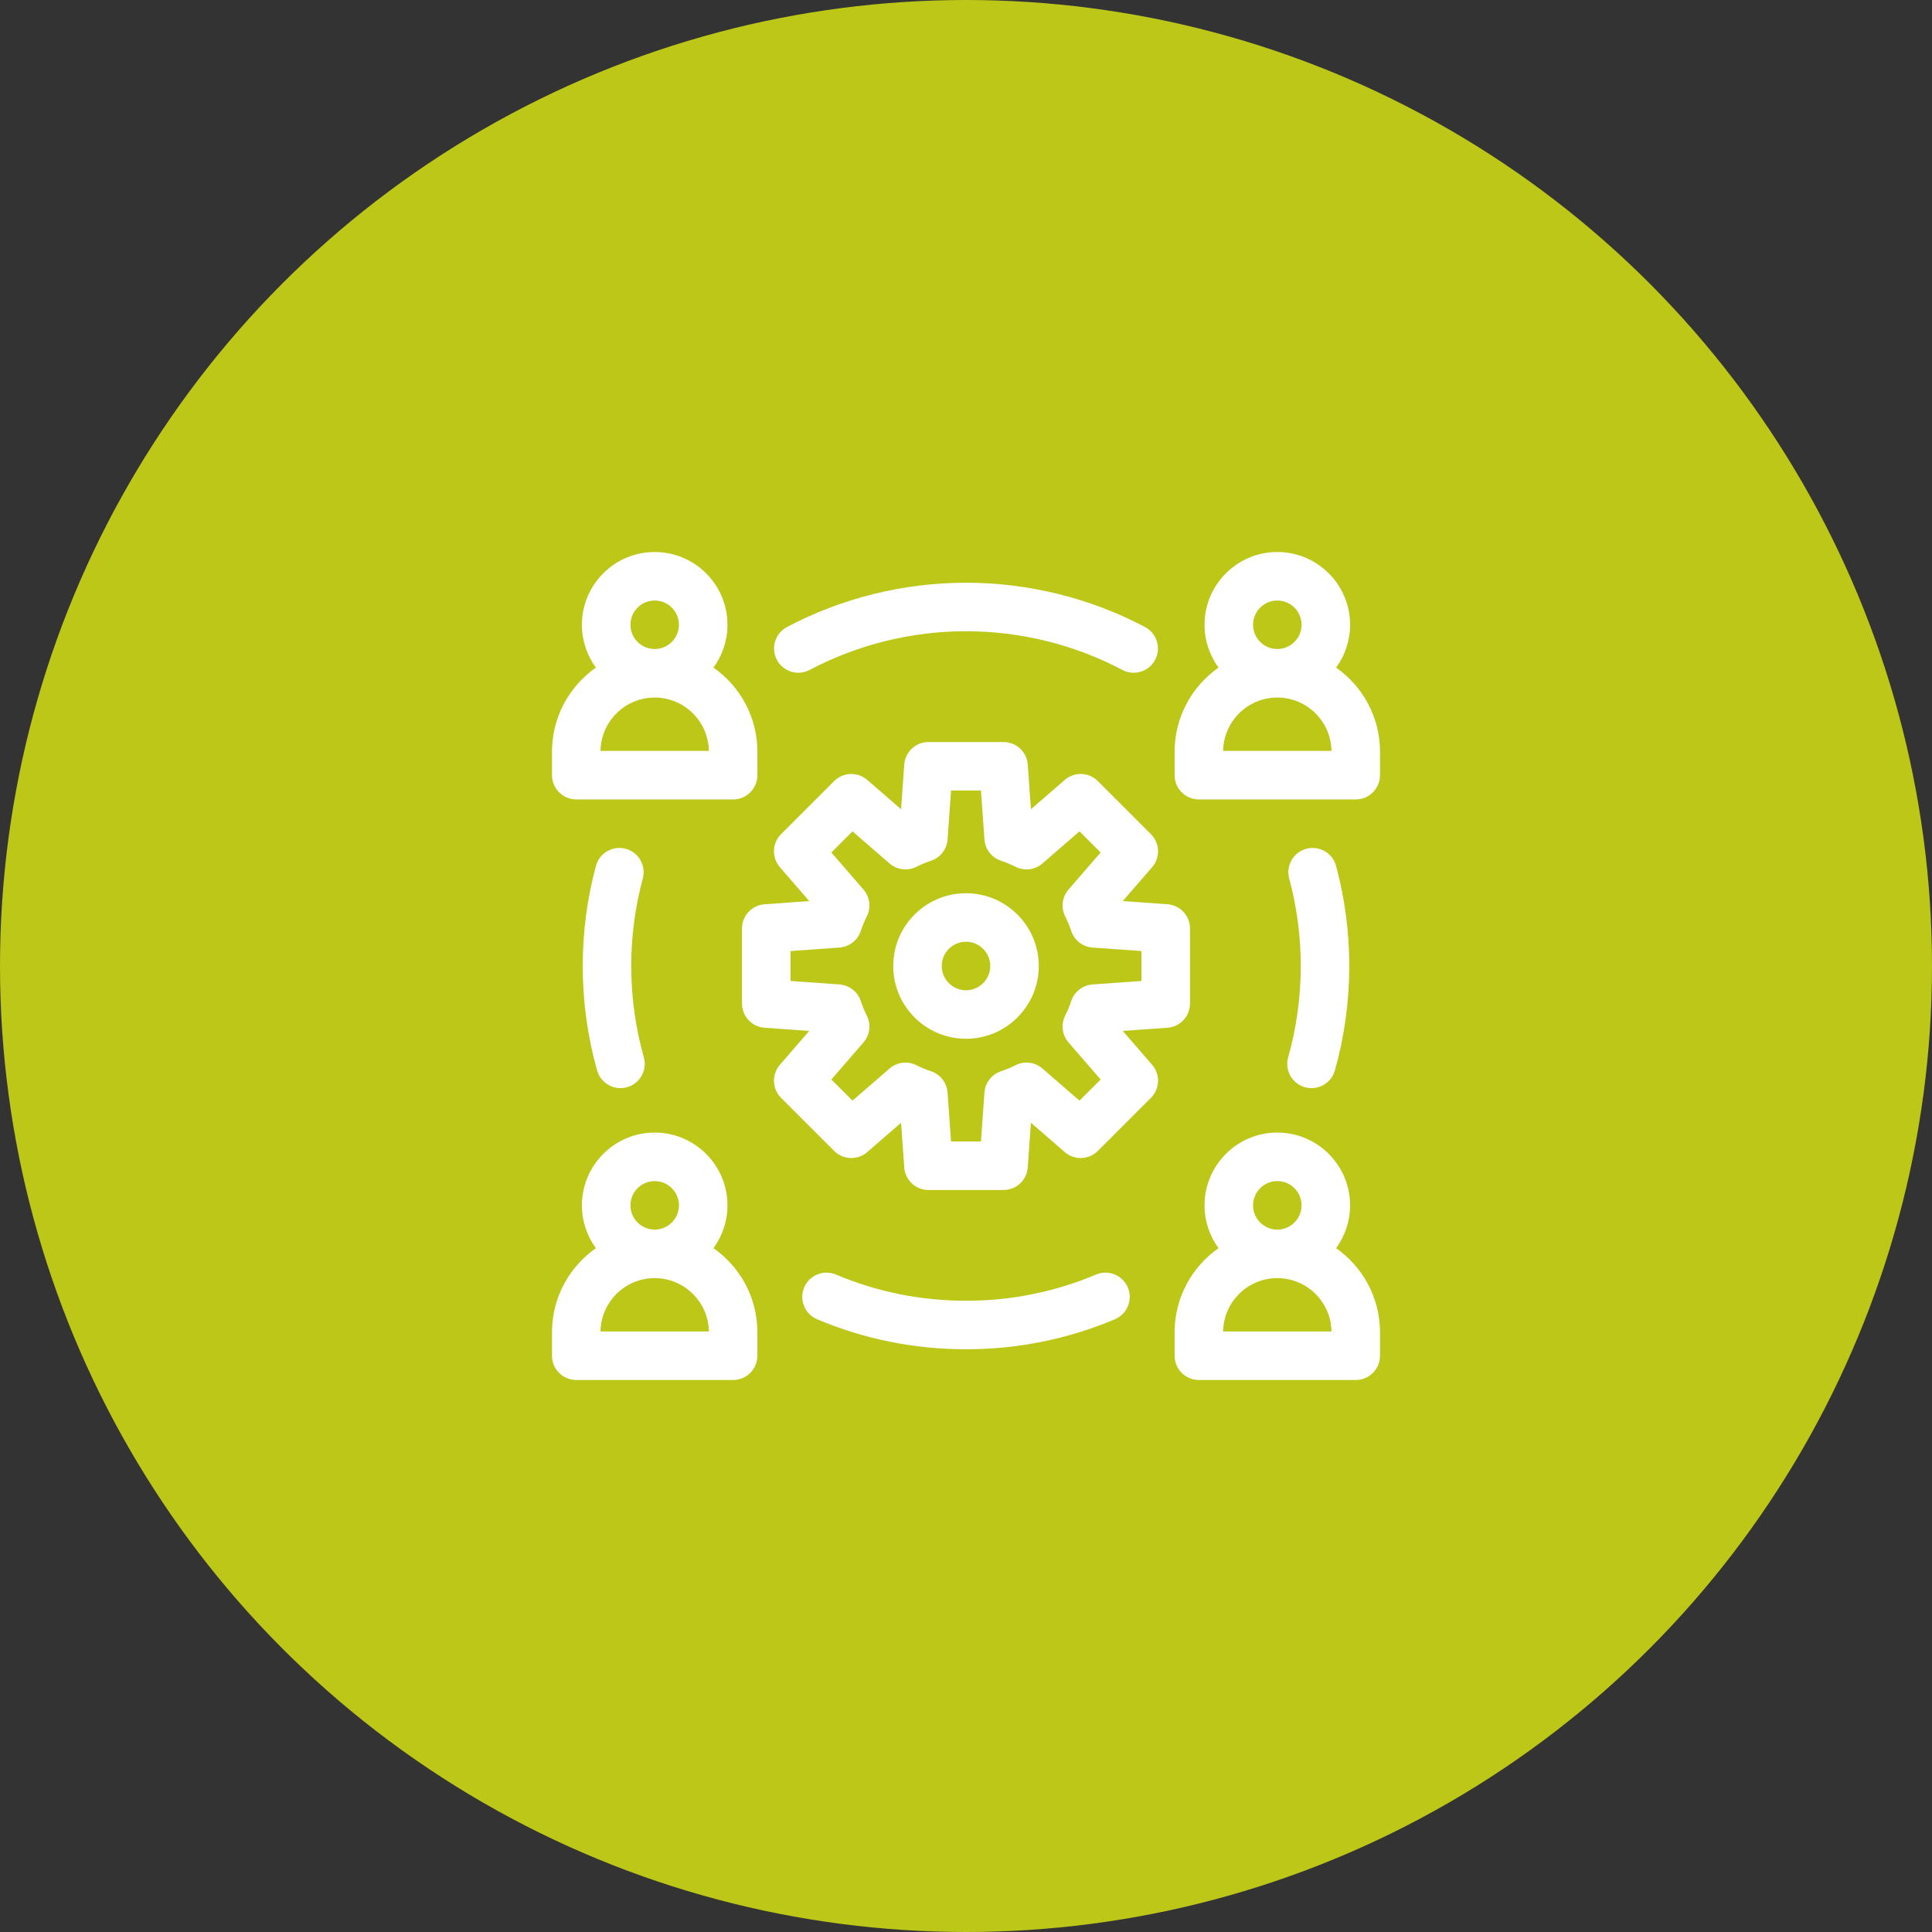
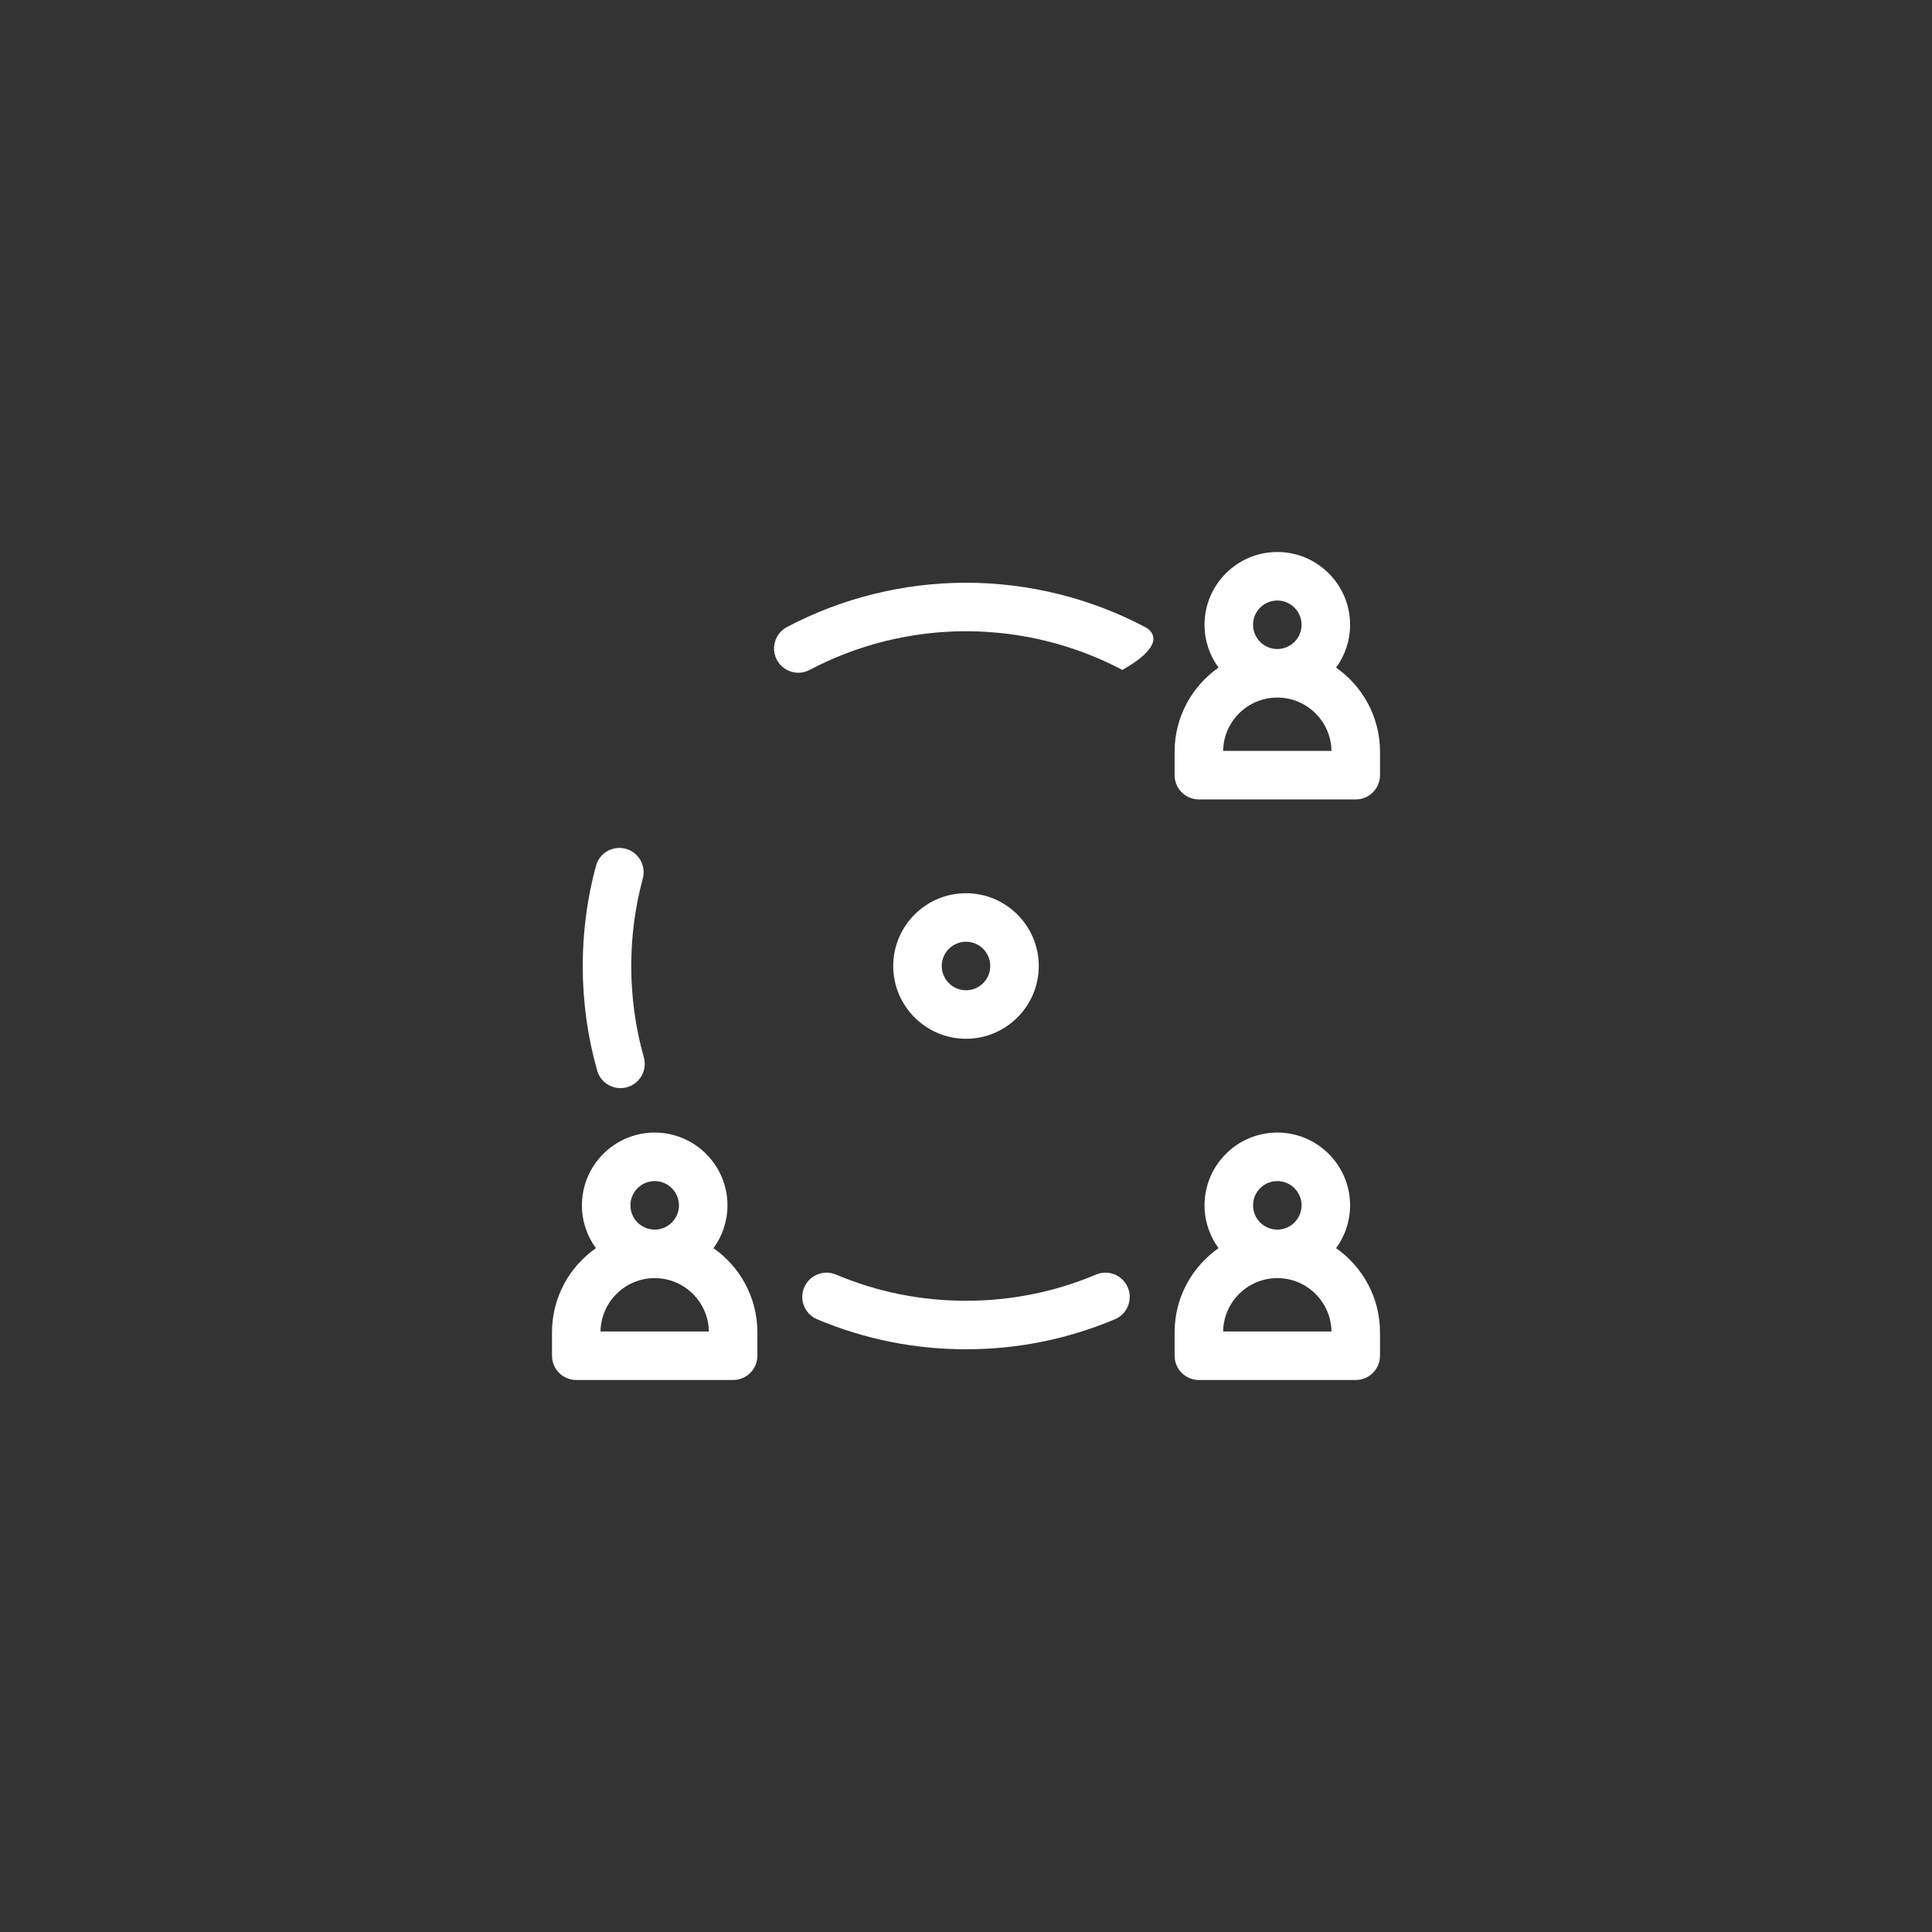
<svg xmlns="http://www.w3.org/2000/svg" width="140" height="140" viewBox="0 0 140 140" fill="none">
  <rect x="0" y="0" width="140" height="140" fill="#333333" stroke="none" />
-   <circle cx="70" cy="70" r="70" fill="#BCC718" />
  <g clip-path="url(#clip0_91_166)">
    <path d="M96.819 48.377C97.455 47.505 97.832 46.433 97.832 45.273C97.832 42.366 95.466 40 92.559 40C89.651 40 87.285 42.366 87.285 45.273C87.285 46.433 87.662 47.505 88.299 48.377C86.377 49.724 85.117 51.953 85.117 54.473V56.172C85.117 57.143 85.904 57.93 86.875 57.93H98.242C99.213 57.93 100 57.143 100 56.172V54.473C100 51.953 98.74 49.724 96.819 48.377ZM90.801 45.273C90.801 44.304 91.589 43.516 92.559 43.516C93.528 43.516 94.316 44.304 94.316 45.273C94.316 46.243 93.528 47.031 92.559 47.031C91.589 47.031 90.801 46.243 90.801 45.273ZM88.633 54.414C88.665 52.276 90.413 50.547 92.559 50.547C94.704 50.547 96.453 52.276 96.484 54.414H88.633Z" fill="white" />
-     <path d="M41.758 57.93H53.125C54.096 57.93 54.883 57.143 54.883 56.172V54.473C54.883 51.953 53.623 49.724 51.701 48.377C52.338 47.505 52.715 46.433 52.715 45.273C52.715 42.366 50.349 40 47.441 40C44.534 40 42.168 42.366 42.168 45.273C42.168 46.433 42.545 47.505 43.181 48.377C41.26 49.724 40 51.953 40 54.473V56.172C40 57.143 40.787 57.93 41.758 57.93ZM43.516 54.414C43.547 52.276 45.296 50.547 47.441 50.547C49.587 50.547 51.335 52.276 51.367 54.414H43.516ZM45.684 45.273C45.684 44.304 46.472 43.516 47.441 43.516C48.411 43.516 49.199 44.304 49.199 45.273C49.199 46.243 48.411 47.031 47.441 47.031C46.472 47.031 45.684 46.243 45.684 45.273Z" fill="white" />
    <path d="M51.701 90.447C52.338 89.576 52.715 88.503 52.715 87.344C52.715 84.436 50.349 82.07 47.441 82.07C44.534 82.07 42.168 84.436 42.168 87.344C42.168 88.503 42.545 89.576 43.181 90.447C41.26 91.794 40 94.023 40 96.543V98.242C40 99.213 40.787 100 41.758 100H53.125C54.096 100 54.883 99.213 54.883 98.242V96.543C54.883 94.023 53.623 91.794 51.701 90.447ZM45.684 87.344C45.684 86.374 46.472 85.586 47.441 85.586C48.411 85.586 49.199 86.374 49.199 87.344C49.199 88.313 48.411 89.102 47.441 89.102C46.472 89.102 45.684 88.313 45.684 87.344ZM43.516 96.484C43.547 94.347 45.296 92.617 47.441 92.617C49.587 92.617 51.335 94.347 51.367 96.484H43.516Z" fill="white" />
    <path d="M96.819 90.447C97.455 89.576 97.832 88.503 97.832 87.344C97.832 84.436 95.466 82.07 92.559 82.07C89.651 82.07 87.285 84.436 87.285 87.344C87.285 88.503 87.662 89.576 88.299 90.447C86.377 91.794 85.117 94.023 85.117 96.543V98.242C85.117 99.213 85.904 100 86.875 100H98.242C99.213 100 100 99.213 100 98.242V96.543C100 94.023 98.74 91.794 96.819 90.447ZM90.801 87.344C90.801 86.374 91.589 85.586 92.559 85.586C93.528 85.586 94.316 86.374 94.316 87.344C94.316 88.313 93.528 89.102 92.559 89.102C91.589 89.102 90.801 88.313 90.801 87.344ZM88.633 96.484C88.665 94.347 90.413 92.617 92.559 92.617C94.704 92.617 96.453 94.347 96.484 96.484H88.633Z" fill="white" />
-     <path d="M94.559 78.784C94.719 78.829 94.879 78.85 95.038 78.85C95.805 78.85 96.51 78.345 96.729 77.57C97.422 75.118 97.773 72.571 97.773 70C97.773 67.538 97.451 65.097 96.815 62.744C96.561 61.807 95.597 61.253 94.659 61.506C93.722 61.76 93.167 62.725 93.421 63.662C93.976 65.715 94.258 67.848 94.258 70C94.258 72.248 93.951 74.473 93.346 76.614C93.082 77.548 93.625 78.52 94.559 78.784Z" fill="white" />
    <path d="M45.341 61.506C44.404 61.253 43.439 61.807 43.185 62.744C42.549 65.097 42.227 67.538 42.227 70C42.227 72.571 42.578 75.118 43.271 77.57C43.49 78.345 44.195 78.85 44.962 78.85C45.12 78.85 45.281 78.829 45.441 78.784C46.375 78.519 46.919 77.548 46.654 76.614C46.049 74.473 45.742 72.248 45.742 70C45.742 67.848 46.024 65.715 46.579 63.662C46.832 62.725 46.278 61.76 45.341 61.506Z" fill="white" />
-     <path d="M57.85 48.75C58.128 48.75 58.409 48.684 58.671 48.545C62.136 46.711 66.053 45.742 70 45.742C73.947 45.742 77.864 46.711 81.329 48.545C82.187 48.999 83.251 48.672 83.705 47.814C84.159 46.956 83.832 45.892 82.973 45.438C79.004 43.337 74.518 42.227 70 42.227C65.482 42.227 60.996 43.337 57.026 45.438C56.168 45.892 55.841 46.956 56.295 47.814C56.611 48.41 57.22 48.75 57.85 48.75Z" fill="white" />
+     <path d="M57.85 48.75C58.128 48.75 58.409 48.684 58.671 48.545C62.136 46.711 66.053 45.742 70 45.742C73.947 45.742 77.864 46.711 81.329 48.545C84.159 46.956 83.832 45.892 82.973 45.438C79.004 43.337 74.518 42.227 70 42.227C65.482 42.227 60.996 43.337 57.026 45.438C56.168 45.892 55.841 46.956 56.295 47.814C56.611 48.41 57.22 48.75 57.85 48.75Z" fill="white" />
    <path d="M79.423 92.359C76.438 93.619 73.268 94.258 70 94.258C66.732 94.258 63.562 93.619 60.577 92.359C59.683 91.982 58.652 92.401 58.274 93.295C57.897 94.19 58.316 95.221 59.21 95.598C62.629 97.042 66.26 97.773 70 97.773C73.74 97.773 77.371 97.042 80.79 95.598C81.684 95.221 82.103 94.19 81.726 93.295C81.348 92.401 80.317 91.982 79.423 92.359Z" fill="white" />
    <path d="M70 64.727C67.092 64.727 64.727 67.092 64.727 70C64.727 72.908 67.092 75.273 70 75.273C72.908 75.273 75.273 72.908 75.273 70C75.273 67.092 72.908 64.727 70 64.727ZM70 71.758C69.031 71.758 68.242 70.969 68.242 70C68.242 69.031 69.031 68.242 70 68.242C70.969 68.242 71.758 69.031 71.758 70C71.758 70.969 70.969 71.758 70 71.758Z" fill="white" />
-     <path d="M84.598 65.526L81.359 65.295L83.486 62.841C84.09 62.144 84.052 61.099 83.4 60.447L79.553 56.6C78.901 55.948 77.856 55.91 77.159 56.514L74.705 58.641L74.474 55.402C74.408 54.482 73.642 53.77 72.72 53.77H67.279C66.357 53.77 65.592 54.482 65.526 55.402L65.295 58.641L62.841 56.514C62.144 55.91 61.099 55.948 60.447 56.6L56.599 60.447C55.947 61.099 55.91 62.144 56.514 62.841L58.641 65.295L55.402 65.526C54.482 65.592 53.769 66.357 53.769 67.28V72.721C53.769 73.643 54.482 74.408 55.402 74.474L58.641 74.705L56.514 77.159C55.91 77.856 55.947 78.901 56.599 79.553L60.447 83.4C61.099 84.052 62.144 84.09 62.841 83.486L65.295 81.359L65.526 84.598C65.592 85.518 66.357 86.231 67.279 86.231H72.72C73.642 86.231 74.408 85.518 74.474 84.598L74.705 81.359L77.159 83.486C77.856 84.09 78.901 84.052 79.553 83.4L83.4 79.553C84.052 78.901 84.09 77.856 83.486 77.159L81.359 74.705L84.598 74.474C85.518 74.408 86.231 73.643 86.231 72.721V67.28C86.231 66.357 85.518 65.592 84.598 65.526ZM82.715 71.084L79.17 71.337C78.461 71.388 77.852 71.861 77.627 72.536C77.507 72.899 77.358 73.256 77.187 73.598C76.867 74.235 76.963 75.001 77.429 75.538L79.757 78.225L78.224 79.757L75.538 77.429C75 76.963 74.234 76.867 73.598 77.186C73.256 77.359 72.898 77.507 72.536 77.627C71.861 77.852 71.388 78.461 71.337 79.17L71.084 82.715H68.916L68.663 79.17C68.612 78.461 68.139 77.852 67.464 77.627C67.102 77.507 66.744 77.359 66.401 77.186C65.765 76.867 64.999 76.963 64.461 77.429L61.775 79.757L60.243 78.224L62.571 75.538C63.037 75.001 63.133 74.235 62.813 73.599C62.641 73.256 62.493 72.898 62.373 72.536C62.148 71.861 61.539 71.388 60.83 71.337L57.285 71.084V68.916L60.83 68.663C61.539 68.612 62.148 68.139 62.373 67.464C62.493 67.102 62.641 66.744 62.813 66.401C63.133 65.765 63.037 64.999 62.571 64.461L60.243 61.775L61.775 60.243L64.461 62.571C64.999 63.037 65.765 63.133 66.401 62.813C66.744 62.641 67.102 62.493 67.464 62.372C68.139 62.148 68.612 61.539 68.663 60.83L68.916 57.285H71.084L71.337 60.83C71.388 61.539 71.861 62.148 72.536 62.372C72.898 62.493 73.256 62.641 73.598 62.813C74.235 63.133 75.001 63.037 75.538 62.571L78.224 60.243L79.757 61.775L77.429 64.461C76.963 64.999 76.867 65.765 77.187 66.401C77.358 66.743 77.507 67.101 77.627 67.464C77.852 68.139 78.461 68.612 79.17 68.663L82.715 68.916V71.084Z" fill="white" />
  </g>
  <defs>
    <clipPath id="clip0_91_166">
      <rect width="60" height="60" fill="white" transform="translate(40 40)" />
    </clipPath>
  </defs>
</svg>